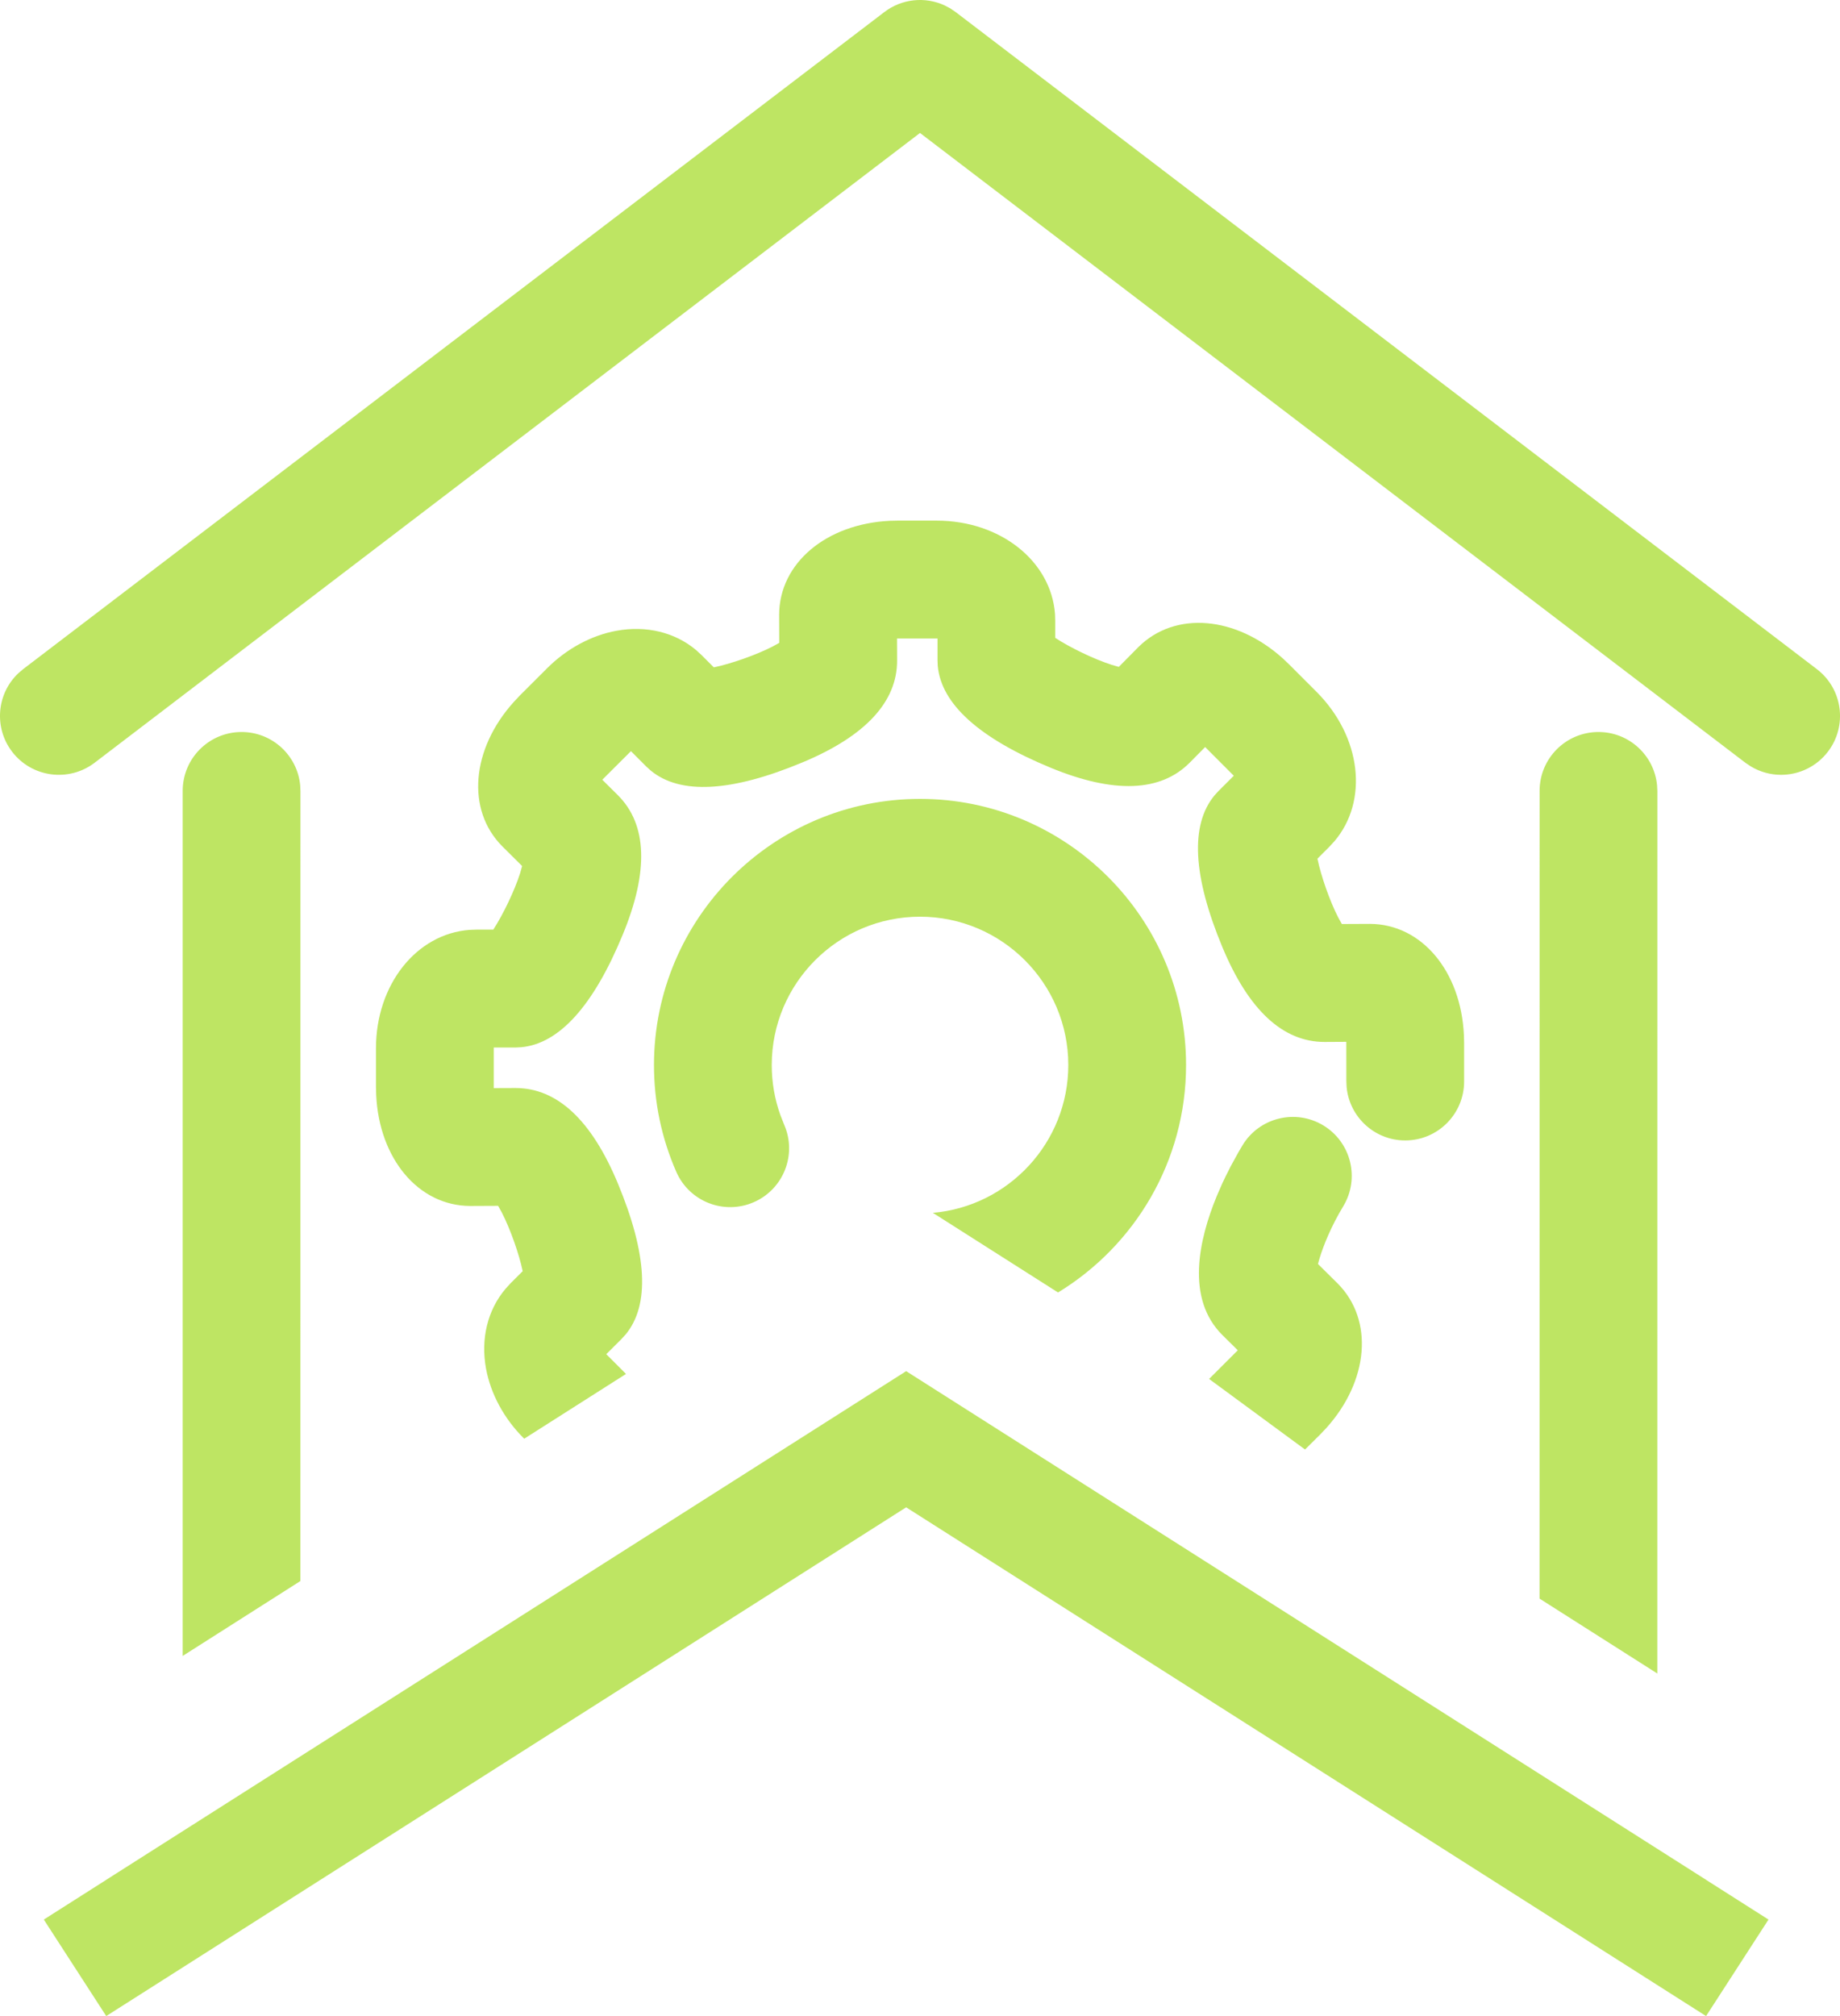
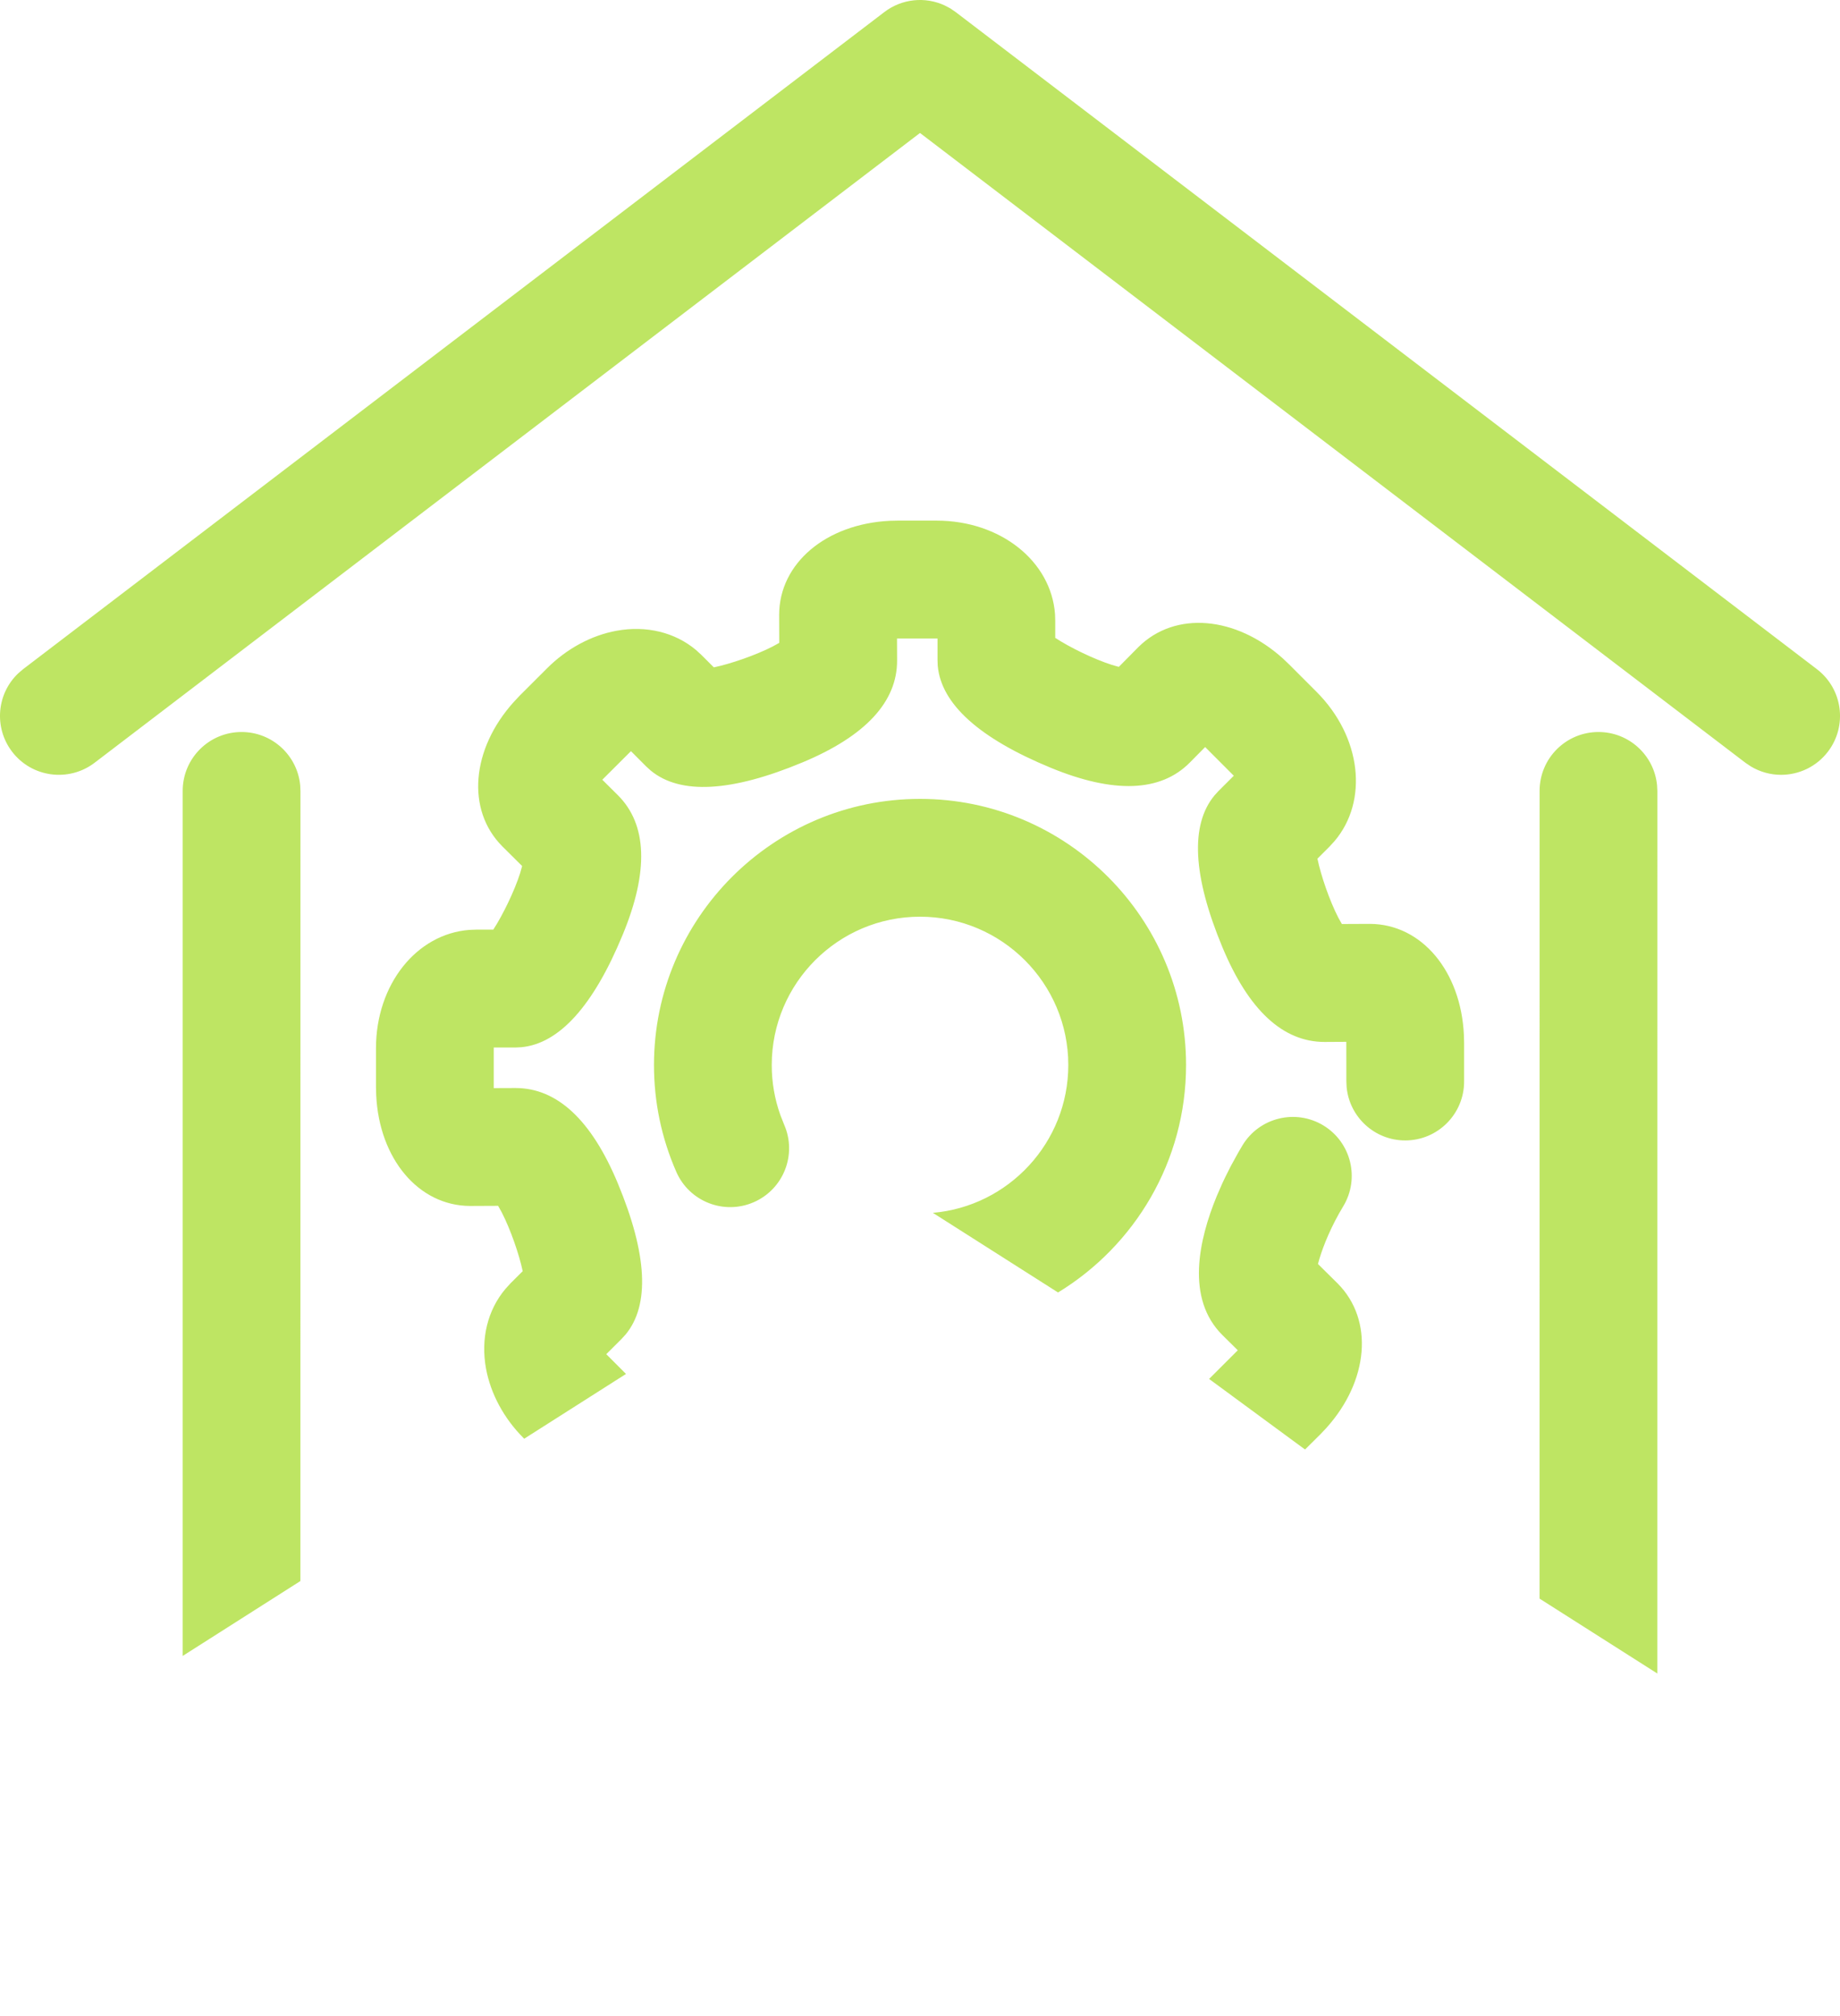
<svg xmlns="http://www.w3.org/2000/svg" width="42" height="46" viewBox="0 0 42 46" fill="none">
-   <path d="M40.368 43.798L38.943 46L20.684 34.392L2.425 46L1 43.798L2.425 42.892V42.891L20.684 31.285L38.943 42.891V42.892L40.368 43.798Z" fill="#BEE563" />
  <path fill-rule="evenodd" clip-rule="evenodd" d="M21.815 0.276L21.691 0.191L21.561 0.123C21.117 -0.082 20.586 -0.031 20.185 0.276L0.529 15.267L0.424 15.356C-0.074 15.821 -0.146 16.597 0.275 17.15C0.725 17.74 1.568 17.853 2.159 17.404L21 3.034L39.841 17.404L39.966 17.488C40.18 17.616 40.418 17.679 40.655 17.679C41.059 17.679 41.46 17.497 41.725 17.15C42.175 16.56 42.062 15.717 41.471 15.267L21.815 0.276ZM24.082 14.011C23.992 12.803 22.837 11.879 21.379 11.879H20.496L20.313 11.883C18.863 11.953 17.789 12.846 17.785 14.025L17.787 14.668L17.639 14.75C17.26 14.945 16.684 15.146 16.294 15.227L16.017 14.95L15.89 14.833C15.408 14.428 14.754 14.267 14.072 14.392C13.497 14.497 12.933 14.802 12.488 15.248L11.862 15.873L11.726 16.018C10.76 17.091 10.637 18.477 11.464 19.309L11.918 19.76L11.872 19.924C11.743 20.33 11.477 20.878 11.26 21.211H10.868L10.716 21.217C9.508 21.307 8.582 22.462 8.582 23.92V24.804L8.587 24.987C8.656 26.436 9.549 27.511 10.729 27.516L11.37 27.513L11.453 27.662C11.648 28.04 11.85 28.616 11.931 29.004L11.652 29.282L11.536 29.41C11.13 29.892 10.969 30.545 11.094 31.228C11.2 31.803 11.504 32.366 11.952 32.813L11.965 32.827L14.289 31.349L13.839 30.898L14.188 30.55L14.281 30.448C14.836 29.776 14.776 28.616 14.101 26.996C13.5 25.555 12.718 24.825 11.767 24.825L11.27 24.827V23.901H11.764L11.901 23.894C12.767 23.812 13.546 22.948 14.215 21.325C14.812 19.881 14.774 18.81 14.102 18.142L13.748 17.791L14.402 17.139L14.752 17.49L14.855 17.583C15.529 18.137 16.694 18.073 18.321 17.394C19.756 16.795 20.481 16.012 20.477 15.069L20.475 14.569H21.4V15.061L21.405 15.193C21.485 16.064 22.353 16.846 23.989 17.52C25.426 18.111 26.493 18.072 27.159 17.399L27.509 17.045L28.163 17.7L27.814 18.048L27.721 18.15C27.165 18.823 27.226 19.987 27.903 21.613C28.501 23.047 29.282 23.774 30.235 23.774L30.731 23.771L30.732 24.676L30.738 24.805C30.803 25.487 31.377 26.021 32.076 26.021C32.818 26.021 33.42 25.419 33.42 24.676V23.794L33.415 23.611C33.346 22.161 32.453 21.086 31.272 21.08L30.629 21.083L30.547 20.935C30.352 20.557 30.152 19.982 30.072 19.592L30.348 19.316L30.46 19.194C31.241 18.276 31.078 16.812 30.05 15.784L29.426 15.16L29.282 15.023C28.212 14.059 26.827 13.932 25.988 14.761L25.538 15.216L25.375 15.169C24.969 15.039 24.421 14.773 24.087 14.554V14.163L24.082 14.011ZM6.852 17.916C6.787 17.235 6.213 16.702 5.514 16.702C4.772 16.702 4.17 17.303 4.17 18.046L4.17 37.783L6.857 36.074L6.858 18.046L6.852 17.916ZM37.824 17.916C37.759 17.235 37.185 16.702 36.487 16.702C35.744 16.702 35.143 17.303 35.143 18.046L35.142 36.475L37.83 38.184L37.831 18.046L37.824 17.916ZM30.208 25.679C30.842 26.064 31.045 26.891 30.66 27.525C30.39 27.97 30.209 28.415 30.118 28.719L30.084 28.84L30.537 29.288C31.365 30.124 31.24 31.51 30.276 32.581L30.14 32.725L29.789 33.073L27.599 31.463L28.254 30.809L27.901 30.46C27.065 29.629 27.36 28.294 27.775 27.288L27.902 26.997C27.924 26.951 27.945 26.905 27.967 26.86L28.093 26.609L28.267 26.293L28.362 26.131C28.747 25.497 29.573 25.295 30.208 25.679ZM21.001 18.228C24.349 18.228 27.073 20.952 27.073 24.3C27.073 26.496 25.902 28.423 24.151 29.49L21.294 27.673C23.023 27.524 24.385 26.068 24.385 24.3C24.385 22.434 22.867 20.916 21 20.916C19.134 20.916 17.616 22.433 17.616 24.3C17.616 24.694 17.682 25.077 17.813 25.443L17.899 25.661C18.197 26.341 17.886 27.133 17.206 27.43C16.526 27.727 15.734 27.417 15.437 26.737C15.099 25.965 14.928 25.145 14.928 24.3C14.928 20.952 17.652 18.228 21.001 18.228Z" fill="#BEE563" />
</svg>